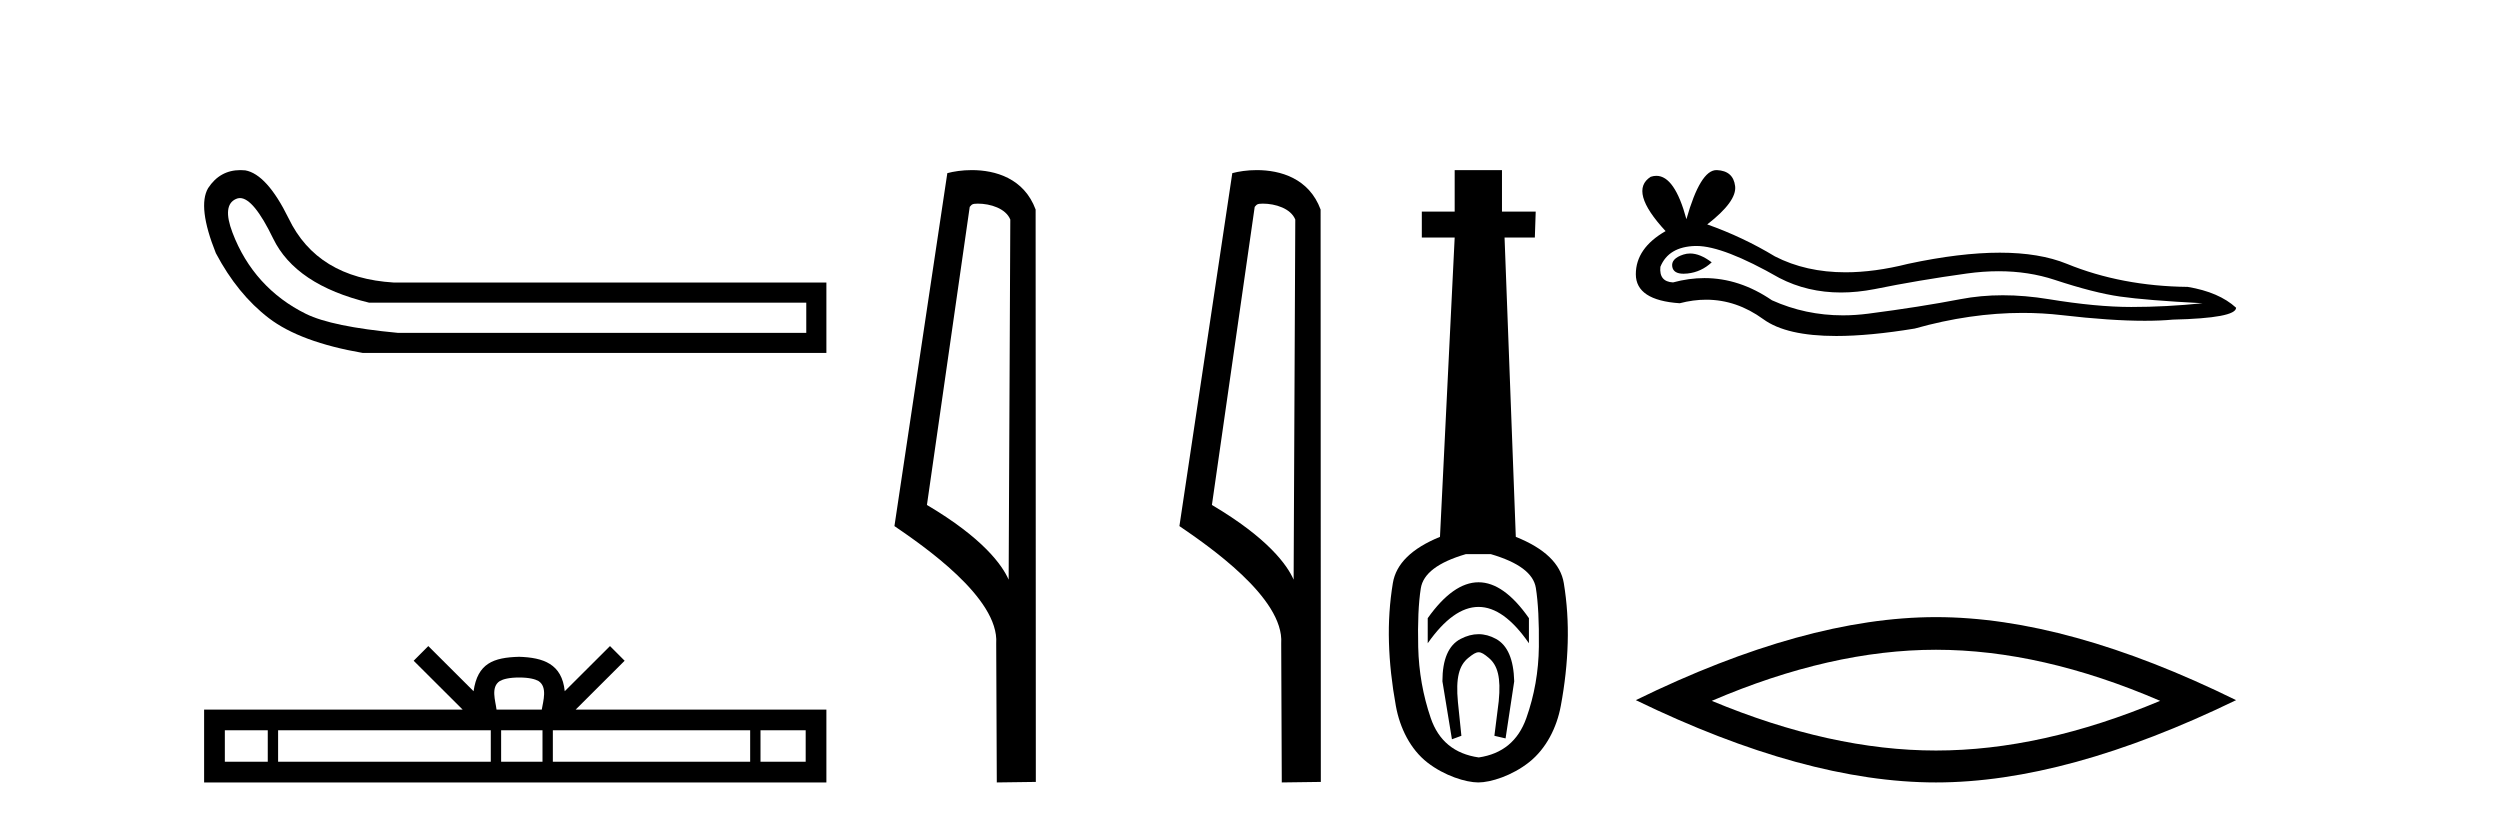
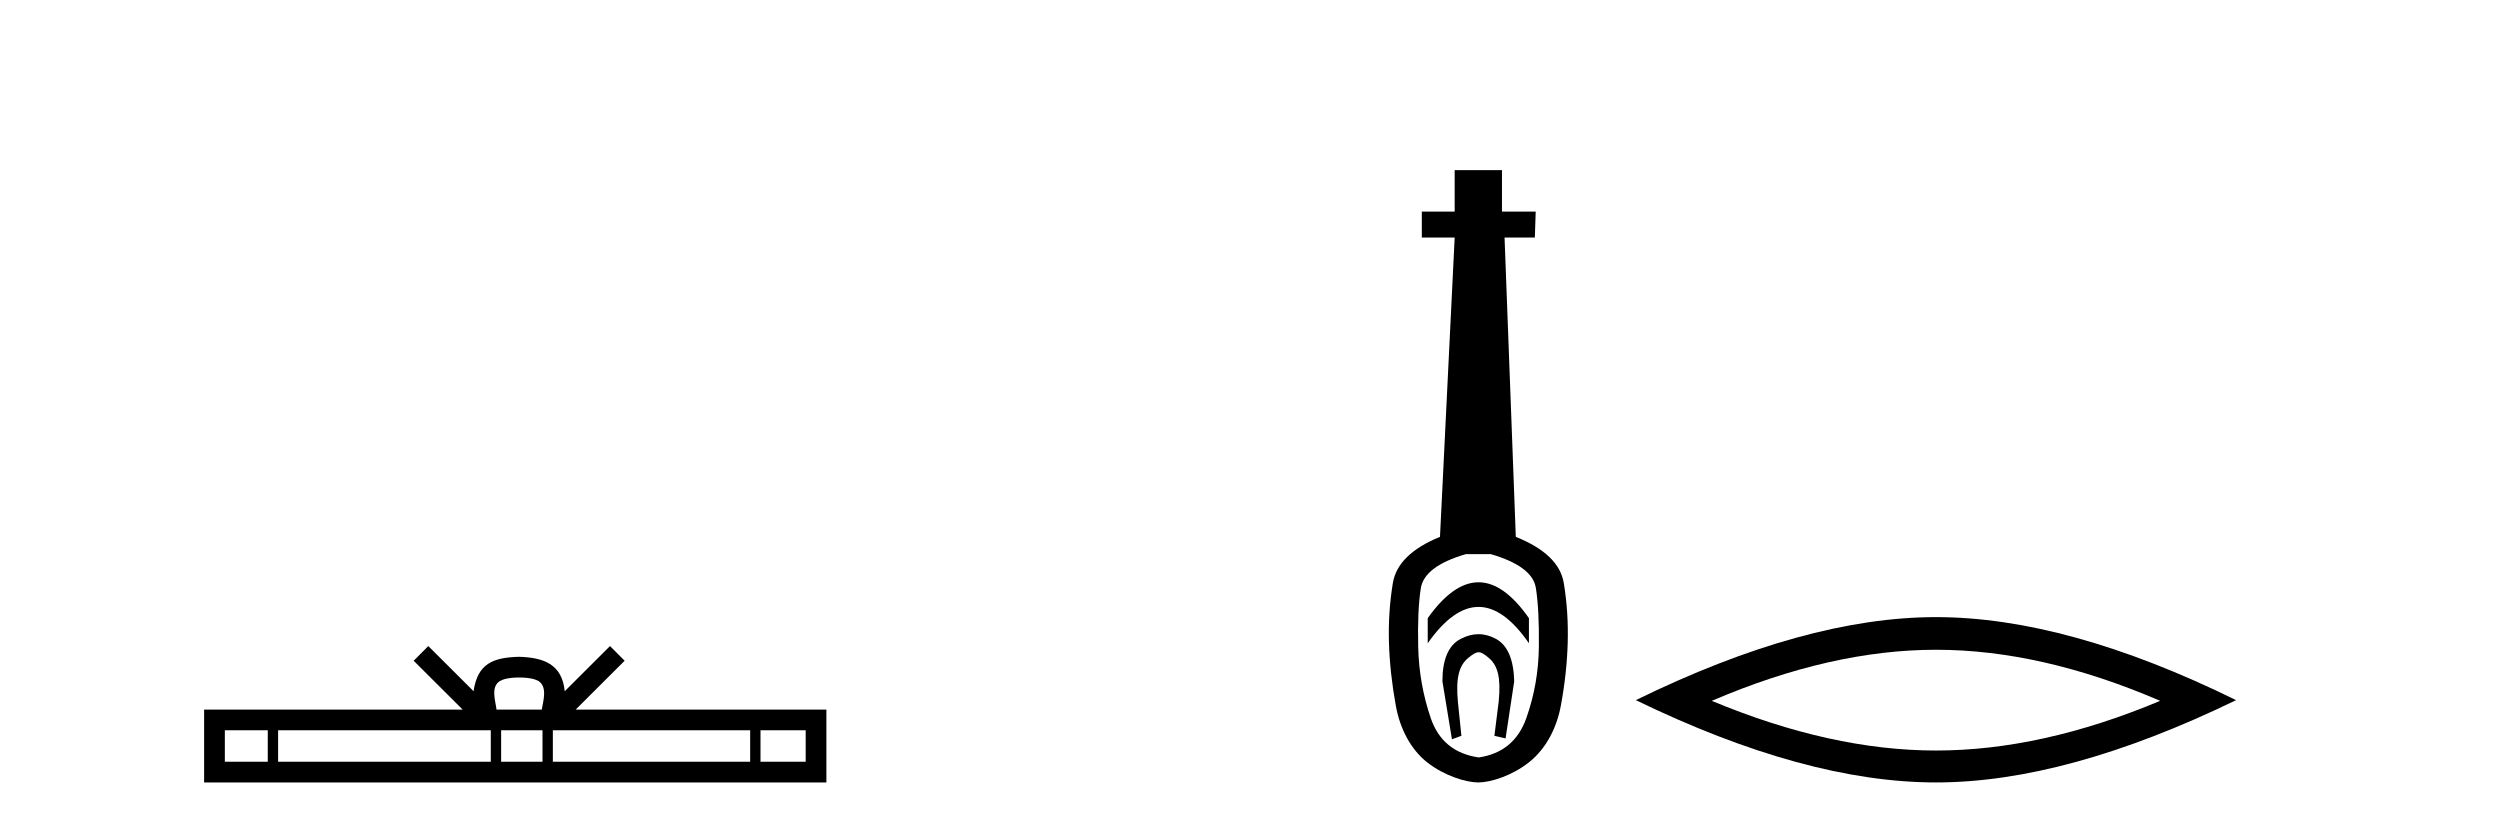
<svg xmlns="http://www.w3.org/2000/svg" width="124.0" height="41.0">
-   <path d="M 11.901 9.824 Q 12.578 9.824 13.546 11.826 Q 14.659 14.129 18.305 15.012 L 39.991 15.012 L 39.991 16.509 L 19.726 16.509 Q 16.463 16.202 15.177 15.569 Q 13.892 14.935 12.97 13.918 Q 12.049 12.901 11.531 11.538 Q 11.013 10.176 11.704 9.869 Q 11.799 9.824 11.901 9.824 ZM 11.924 8.437 Q 10.907 8.437 10.322 9.332 Q 9.785 10.253 10.706 12.556 Q 11.781 14.59 13.335 15.78 Q 14.89 16.969 17.998 17.507 L 40.989 17.507 L 40.989 14.014 L 19.534 14.014 Q 15.734 13.784 14.314 10.828 Q 13.239 8.641 12.164 8.449 Q 12.041 8.437 11.924 8.437 Z" style="fill:#000000;stroke:none" />
  <path d="M 25.75 33.604 C 26.25 33.604 26.552 33.689 26.708 33.778 C 27.162 34.068 26.945 34.761 26.872 35.195 L 24.628 35.195 C 24.574 34.752 24.329 34.076 24.793 33.778 C 24.949 33.689 25.25 33.604 25.75 33.604 ZM 13.281 36.222 L 13.281 37.782 L 11.152 37.782 L 11.152 36.222 ZM 24.343 36.222 L 24.343 37.782 L 13.794 37.782 L 13.794 36.222 ZM 26.908 36.222 L 26.908 37.782 L 24.856 37.782 L 24.856 36.222 ZM 37.208 36.222 L 37.208 37.782 L 27.421 37.782 L 27.421 36.222 ZM 39.962 36.222 L 39.962 37.782 L 37.721 37.782 L 37.721 36.222 ZM 21.244 32.045 L 20.518 32.773 L 22.947 35.195 L 10.124 35.195 L 10.124 38.809 L 40.989 38.809 L 40.989 35.195 L 28.554 35.195 L 30.982 32.773 L 30.256 32.045 L 28.011 34.284 C 27.876 32.927 26.946 32.615 25.75 32.577 C 24.472 32.611 23.688 32.9 23.489 34.284 L 21.244 32.045 Z" style="fill:#000000;stroke:none" />
-   <path d="M 48.499 10.1 C 49.124 10.1 49.888 10.34 50.111 10.89 L 50.029 28.751 L 50.029 28.751 C 49.712 28.034 48.771 26.699 45.976 25.046 L 48.098 10.263 C 48.198 10.157 48.195 10.1 48.499 10.1 ZM 50.029 28.751 L 50.029 28.751 C 50.029 28.751 50.029 28.751 50.029 28.751 L 50.029 28.751 L 50.029 28.751 ZM 48.202 8.437 C 47.724 8.437 47.292 8.505 46.987 8.588 L 44.364 26.094 C 45.751 27.044 49.564 29.648 49.412 31.91 L 49.441 38.809 L 51.377 38.783 L 51.367 10.393 C 50.791 8.837 49.36 8.437 48.202 8.437 Z" style="fill:#000000;stroke:none" />
-   <path d="M 62.634 10.1 C 63.259 10.1 64.024 10.34 64.246 10.89 L 64.164 28.751 L 64.164 28.751 C 63.848 28.034 62.906 26.699 60.111 25.046 L 62.233 10.263 C 62.333 10.157 62.33 10.1 62.634 10.1 ZM 64.164 28.751 L 64.164 28.751 C 64.164 28.751 64.164 28.751 64.164 28.751 L 64.164 28.751 L 64.164 28.751 ZM 62.337 8.437 C 61.859 8.437 61.428 8.505 61.122 8.588 L 58.499 26.094 C 59.887 27.044 63.7 29.648 63.548 31.91 L 63.576 38.809 L 65.513 38.783 L 65.502 10.393 C 64.926 8.837 63.495 8.437 62.337 8.437 Z" style="fill:#000000;stroke:none" />
  <path d="M 73.336 28.881 C 72.499 28.881 71.659 29.474 70.815 30.661 L 70.815 31.905 C 71.659 30.704 72.499 30.103 73.336 30.103 C 74.172 30.103 75.005 30.704 75.835 31.905 L 75.835 30.661 C 75.005 29.474 74.172 28.881 73.336 28.881 ZM 73.336 31.455 C 73.042 31.455 72.746 31.534 72.445 31.691 C 71.845 32.005 71.544 32.706 71.544 33.793 L 72.016 36.668 L 72.485 36.496 L 72.313 34.823 C 72.199 33.622 72.37 33.003 72.828 32.631 C 73.057 32.445 73.2 32.352 73.341 32.352 C 73.482 32.352 73.622 32.445 73.843 32.631 C 74.287 33.003 74.451 33.607 74.337 34.78 L 74.122 36.496 L 74.676 36.625 L 75.105 33.793 C 75.077 32.706 74.776 32.005 74.204 31.691 C 73.918 31.534 73.629 31.455 73.336 31.455 ZM 73.947 27.486 C 75.32 27.887 76.064 28.444 76.178 29.16 C 76.292 29.875 76.342 30.847 76.328 32.077 C 76.314 33.307 76.107 34.487 75.706 35.617 C 75.306 36.746 74.519 37.397 73.346 37.569 C 72.145 37.397 71.351 36.746 70.965 35.617 C 70.579 34.487 70.372 33.314 70.343 32.098 C 70.314 30.883 70.357 29.91 70.472 29.181 C 70.586 28.452 71.33 27.887 72.703 27.486 ZM 72.152 8.437 L 72.152 10.496 L 70.522 10.496 L 70.522 11.783 L 72.152 11.783 L 71.423 26.628 C 70.021 27.2 69.242 27.965 69.085 28.924 C 68.927 29.882 68.863 30.861 68.892 31.862 C 68.92 32.864 69.035 33.915 69.235 35.016 C 69.435 36.117 69.957 37.165 70.801 37.823 C 71.645 38.48 72.71 38.809 73.325 38.809 C 73.94 38.809 75.005 38.473 75.849 37.801 C 76.693 37.129 77.215 36.089 77.415 35.016 C 77.615 33.943 77.73 32.899 77.758 31.884 C 77.787 30.869 77.723 29.882 77.565 28.924 C 77.408 27.965 76.614 27.2 75.184 26.628 L 74.626 11.783 L 76.128 11.783 L 76.171 10.496 L 74.498 10.496 L 74.498 8.437 Z" style="fill:#000000;stroke:none" />
-   <path d="M 83.829 12.573 Q 83.659 12.573 83.498 12.625 Q 82.871 12.828 82.945 13.234 Q 83.007 13.577 83.506 13.577 Q 83.596 13.577 83.701 13.566 Q 84.384 13.492 84.9 13.012 Q 84.324 12.573 83.829 12.573 ZM 84.148 12.2 Q 85.48 12.2 88.257 13.787 Q 89.651 14.508 91.313 14.508 Q 92.115 14.508 92.98 14.34 Q 95.157 13.898 97.555 13.566 Q 98.369 13.453 99.132 13.453 Q 100.617 13.453 101.908 13.879 Q 103.863 14.525 105.155 14.709 Q 106.446 14.894 109.25 15.041 Q 107.442 15.226 105.708 15.226 Q 103.974 15.226 101.613 14.838 Q 100.432 14.645 99.339 14.645 Q 98.246 14.645 97.241 14.838 Q 95.23 15.226 92.666 15.558 Q 92.025 15.641 91.406 15.641 Q 89.549 15.641 87.889 14.894 Q 86.277 13.793 84.54 13.793 Q 83.773 13.793 82.982 14.008 Q 82.281 13.971 82.355 13.234 Q 82.76 12.237 84.089 12.2 Q 84.118 12.2 84.148 12.2 ZM 85.135 8.437 Q 84.336 8.437 83.646 10.872 Q 83.068 8.721 82.155 8.721 Q 82.019 8.721 81.875 8.769 Q 80.768 9.47 82.613 11.463 Q 81.137 12.311 81.137 13.602 Q 81.137 14.894 83.314 15.041 Q 83.987 14.865 84.628 14.865 Q 86.132 14.865 87.464 15.834 Q 88.604 16.665 91.079 16.665 Q 92.729 16.665 94.972 16.296 Q 97.727 15.52 100.327 15.52 Q 101.313 15.52 102.277 15.632 Q 104.687 15.911 106.381 15.911 Q 107.152 15.911 107.774 15.853 Q 110.91 15.779 110.91 15.263 Q 110.062 14.488 108.512 14.23 Q 105.228 14.193 102.517 13.086 Q 101.161 12.533 99.192 12.533 Q 97.223 12.533 94.64 13.086 Q 92.975 13.506 91.539 13.506 Q 89.572 13.506 88.036 12.717 Q 86.45 11.758 84.679 11.131 Q 86.155 9.987 86.062 9.231 Q 85.97 8.474 85.158 8.437 Q 85.146 8.437 85.135 8.437 Z" style="fill:#000000;stroke:none" />
  <path d="M 96.024 32.228 Q 101.267 32.228 107.144 34.762 Q 101.267 37.226 96.024 37.226 Q 90.815 37.226 84.903 34.762 Q 90.815 32.228 96.024 32.228 ZM 96.024 30.609 Q 89.548 30.609 81.137 34.727 Q 89.548 38.809 96.024 38.809 Q 102.499 38.809 110.91 34.727 Q 102.534 30.609 96.024 30.609 Z" style="fill:#000000;stroke:none" />
</svg>